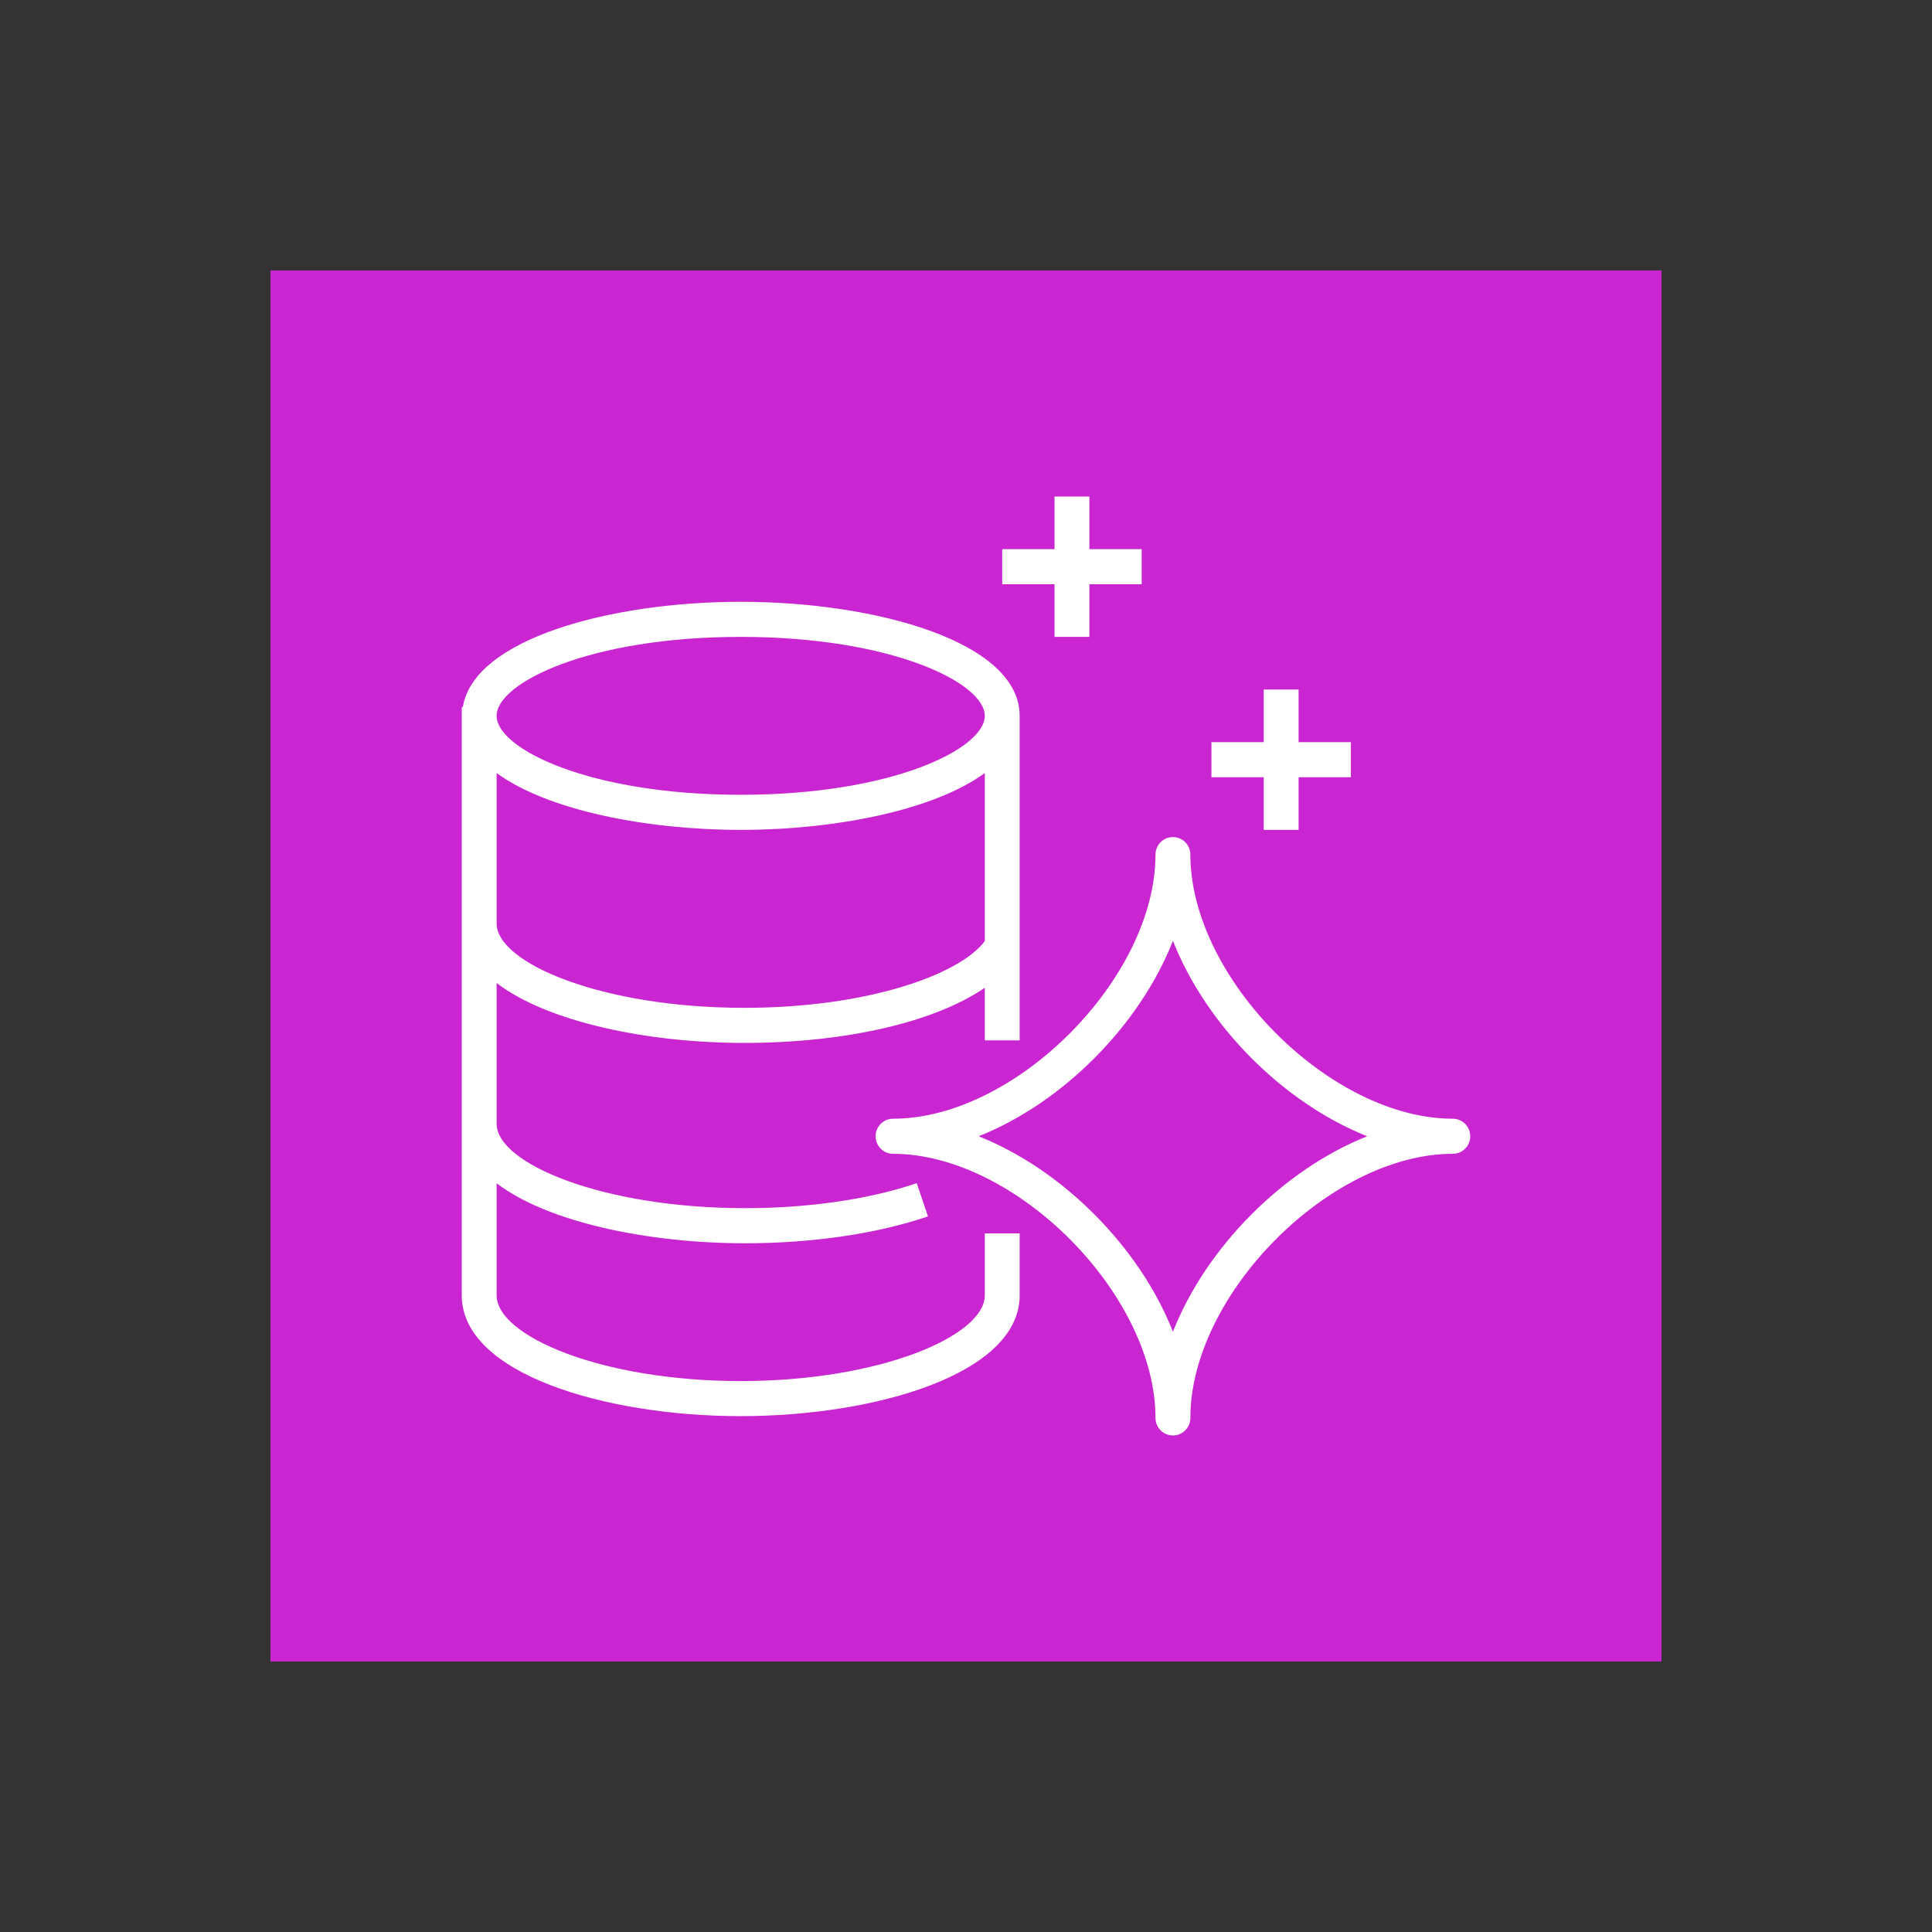
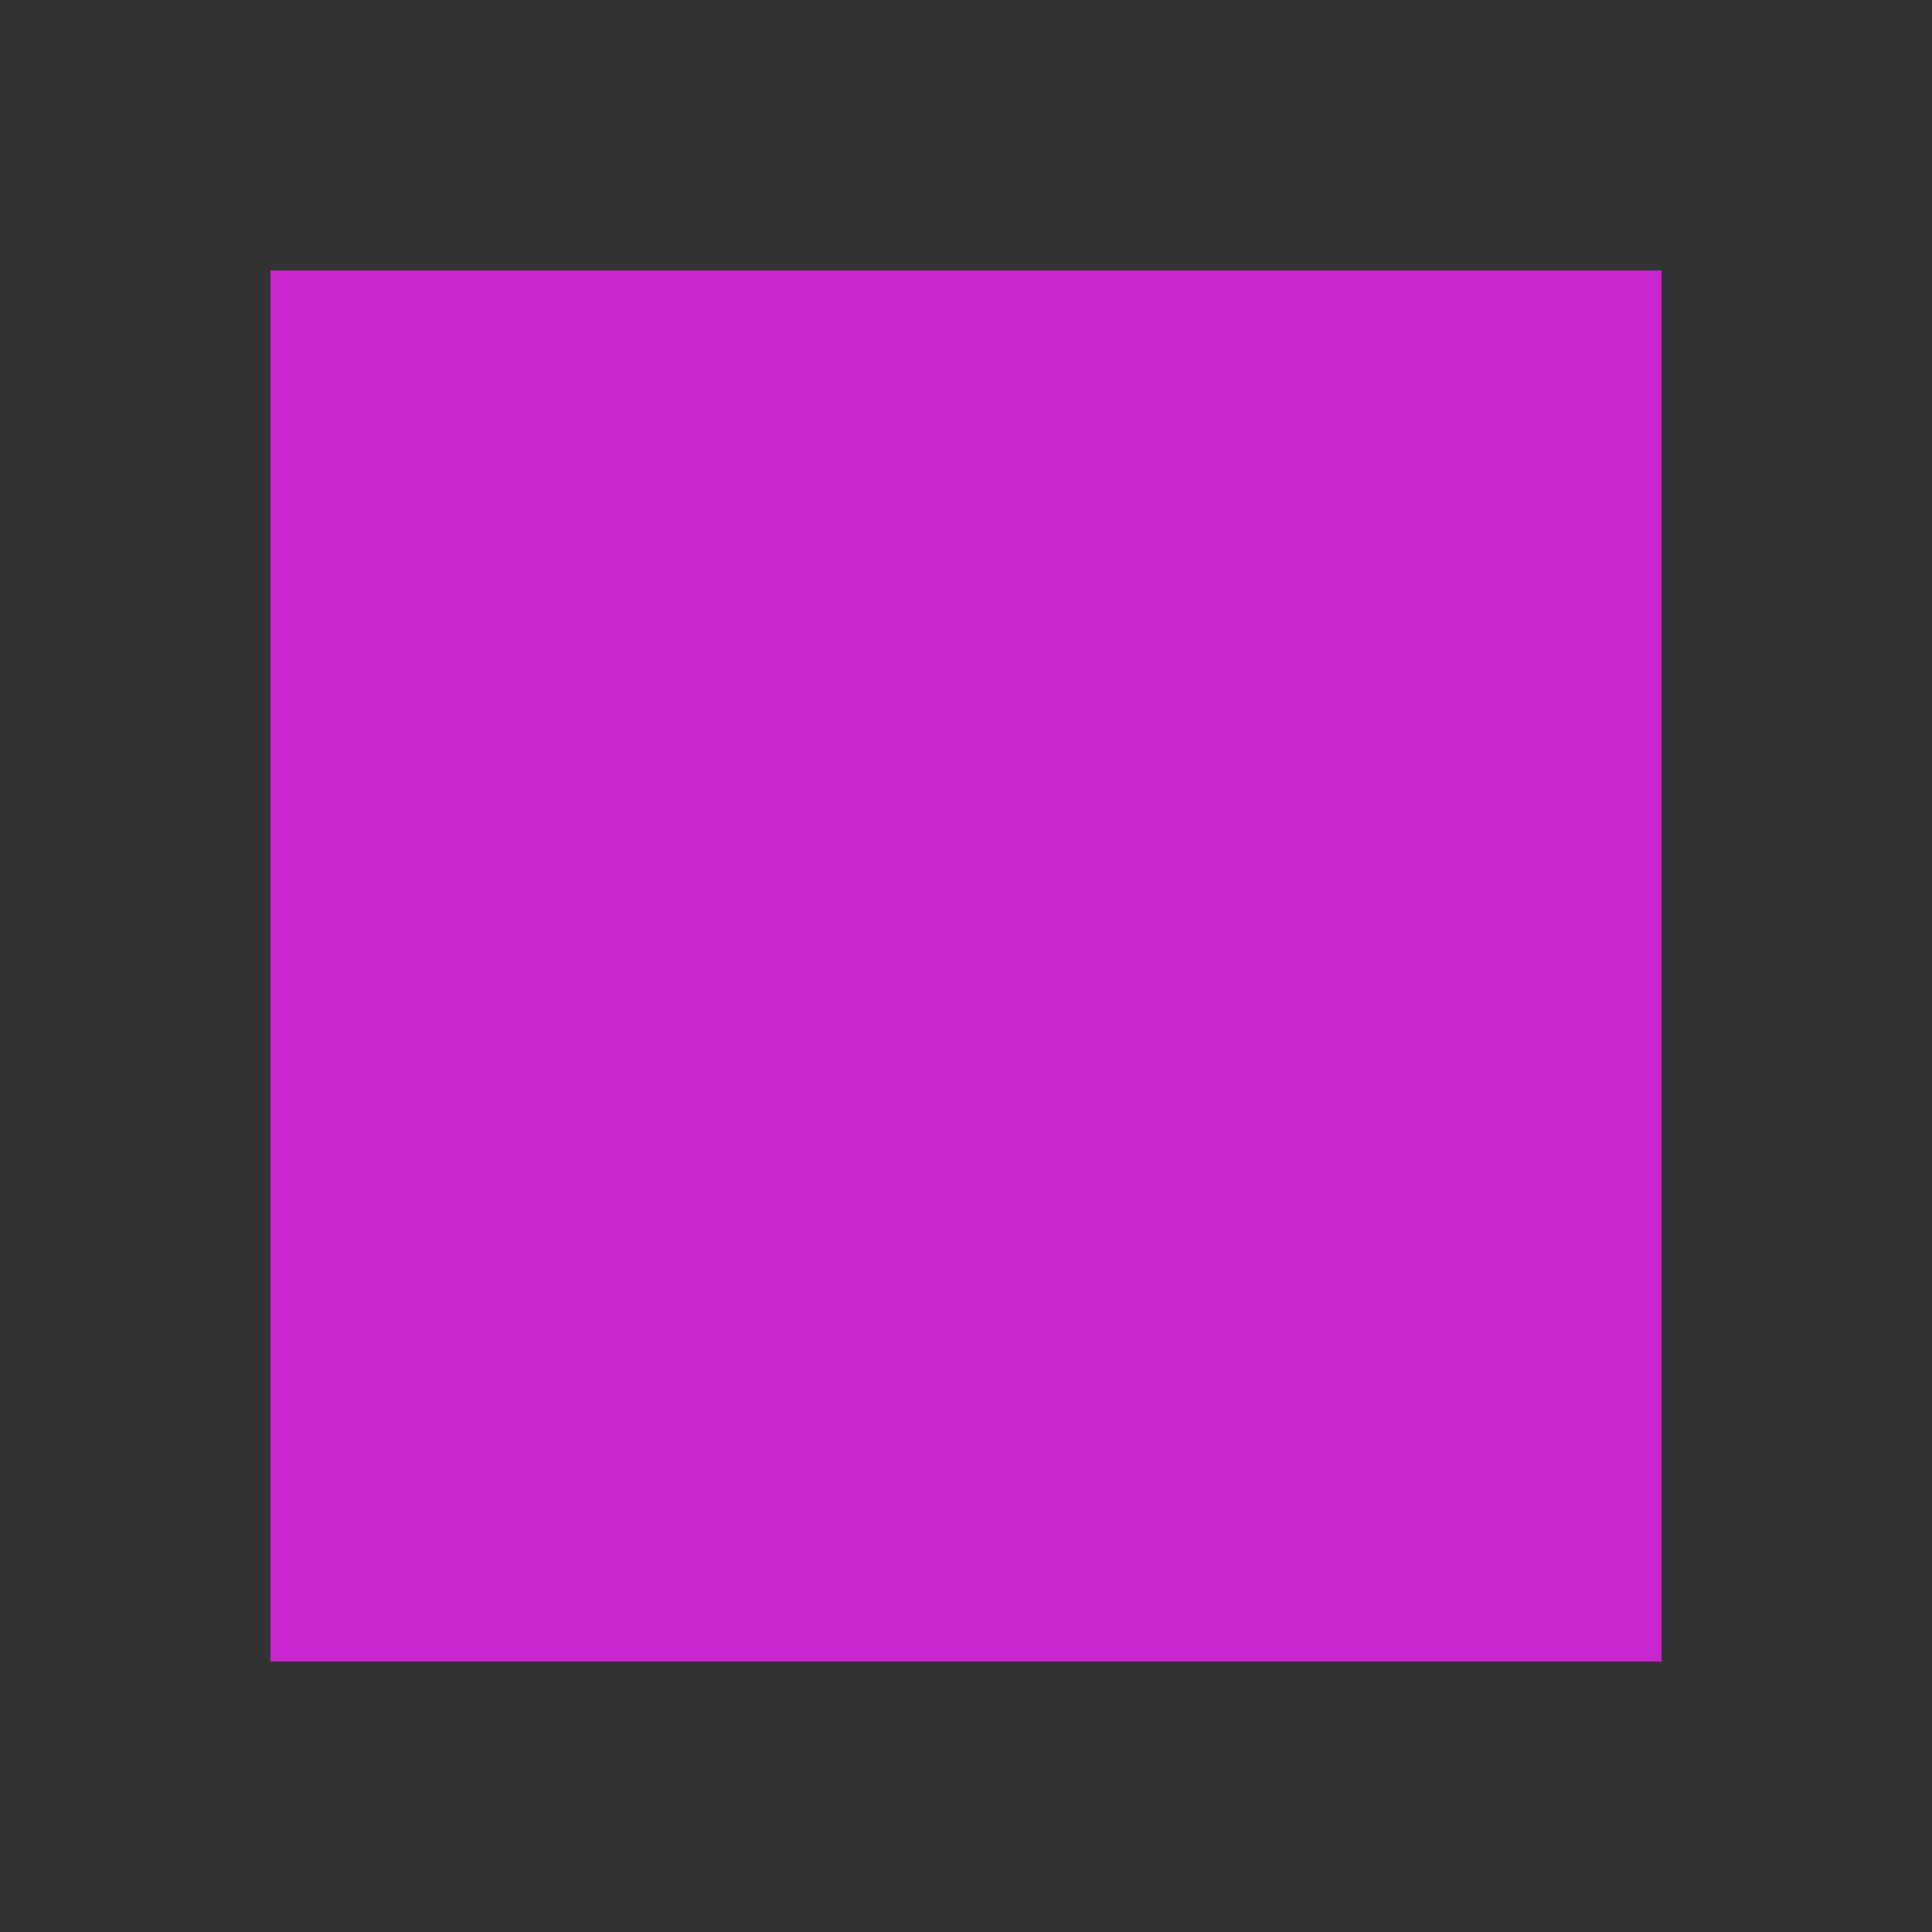
<svg xmlns="http://www.w3.org/2000/svg" viewBox="0 0 150 150">
  <rect x="0" y="0" width="150" height="150" fill="#333333" stroke="none" />
  <defs>
    <style>
      .cls-1 {
        fill: none;
      }

      .cls-2 {
        fill: #fff;
        fill-rule: evenodd;
      }

      .cls-3 {
        fill: #c925d1;
      }
    </style>
  </defs>
  <g id="Layer_3" data-name="Layer 3">
    <rect class="cls-1" width="150" height="150" rx="25" ry="25" />
  </g>
  <g id="Layer_1" data-name="Layer 1">
    <g id="Icon-Architecture_64_Arch_Amazon-Aurora_64" data-name="Icon-Architecture/64/Arch_Amazon-Aurora_64">
      <g id="Icon-Architecture-BG_64_Database" data-name="Icon-Architecture-BG/64/Database">
        <rect id="Rectangle" class="cls-3" x="21" y="21" width="108" height="108" />
      </g>
-       <path id="Amazon-Aurora_Icon_64_Squid" data-name="Amazon-Aurora Icon 64 Squid" class="cls-2" d="M81.873,45.361h-4.061v-2.724h4.061v-4.087h2.707v4.087h4.061v2.724h-4.061v4.087h-2.707v-4.087ZM98.116,60.345h-4.061v-2.724h4.061v-4.087h2.707v4.087h4.061v2.724h-4.061v4.087h-2.707v-4.087ZM91.067,103.395c-2.585-6.568-8.552-12.573-15.082-15.176,6.53-2.602,12.497-8.606,15.082-15.176,2.585,6.57,8.552,12.574,15.081,15.176-6.528,2.603-12.495,8.608-15.081,15.176h0ZM112.796,86.857c-9.521,0-20.376-10.923-20.376-20.505,0-.752-.605-1.362-1.354-1.362s-1.354.61-1.354,1.362c0,9.582-10.856,20.505-20.377,20.505-.747,0-1.354.61-1.354,1.362s.606,1.362,1.354,1.362c9.521,0,20.377,10.923,20.377,20.506,0,.752.605,1.362,1.354,1.362s1.354-.61,1.354-1.362c0-9.583,10.855-20.506,20.376-20.506.747,0,1.354-.609,1.354-1.362s-.606-1.362-1.354-1.362h0ZM38.557,60.019c3.942,2.885,11.601,4.412,18.951,4.412s15.009-1.527,18.951-4.412v13.047c-1.951,2.61-9.123,5.182-18.68,5.182-11.001,0-19.221-3.46-19.221-6.553v-11.675ZM57.508,49.447c11.741,0,18.951,3.57,18.951,6.13s-7.209,6.13-18.951,6.13-18.951-3.57-18.951-6.13,7.209-6.13,18.951-6.13h0ZM76.459,100.572c0,3.14-8.107,6.653-18.957,6.653s-18.944-3.513-18.944-6.653v-8.704c3.99,3.046,11.802,4.659,19.299,4.659,5.213,0,10.254-.741,14.189-2.087l-.869-2.58c-3.663,1.252-8.394,1.942-13.32,1.942-11.046,0-19.299-3.46-19.299-6.553v-10.926c3.98,3.04,11.758,4.65,19.221,4.65,7.997,0,14.856-1.658,18.68-4.283v4.088h2.707v-25.2c0-5.751-11.158-8.854-21.658-8.854-10.072,0-20.724,2.863-21.574,8.173h-.084v45.675c0,6.09,11.155,9.377,21.651,9.377s21.665-3.287,21.665-9.377v-4.81h-2.707v4.81Z" />
    </g>
  </g>
</svg>